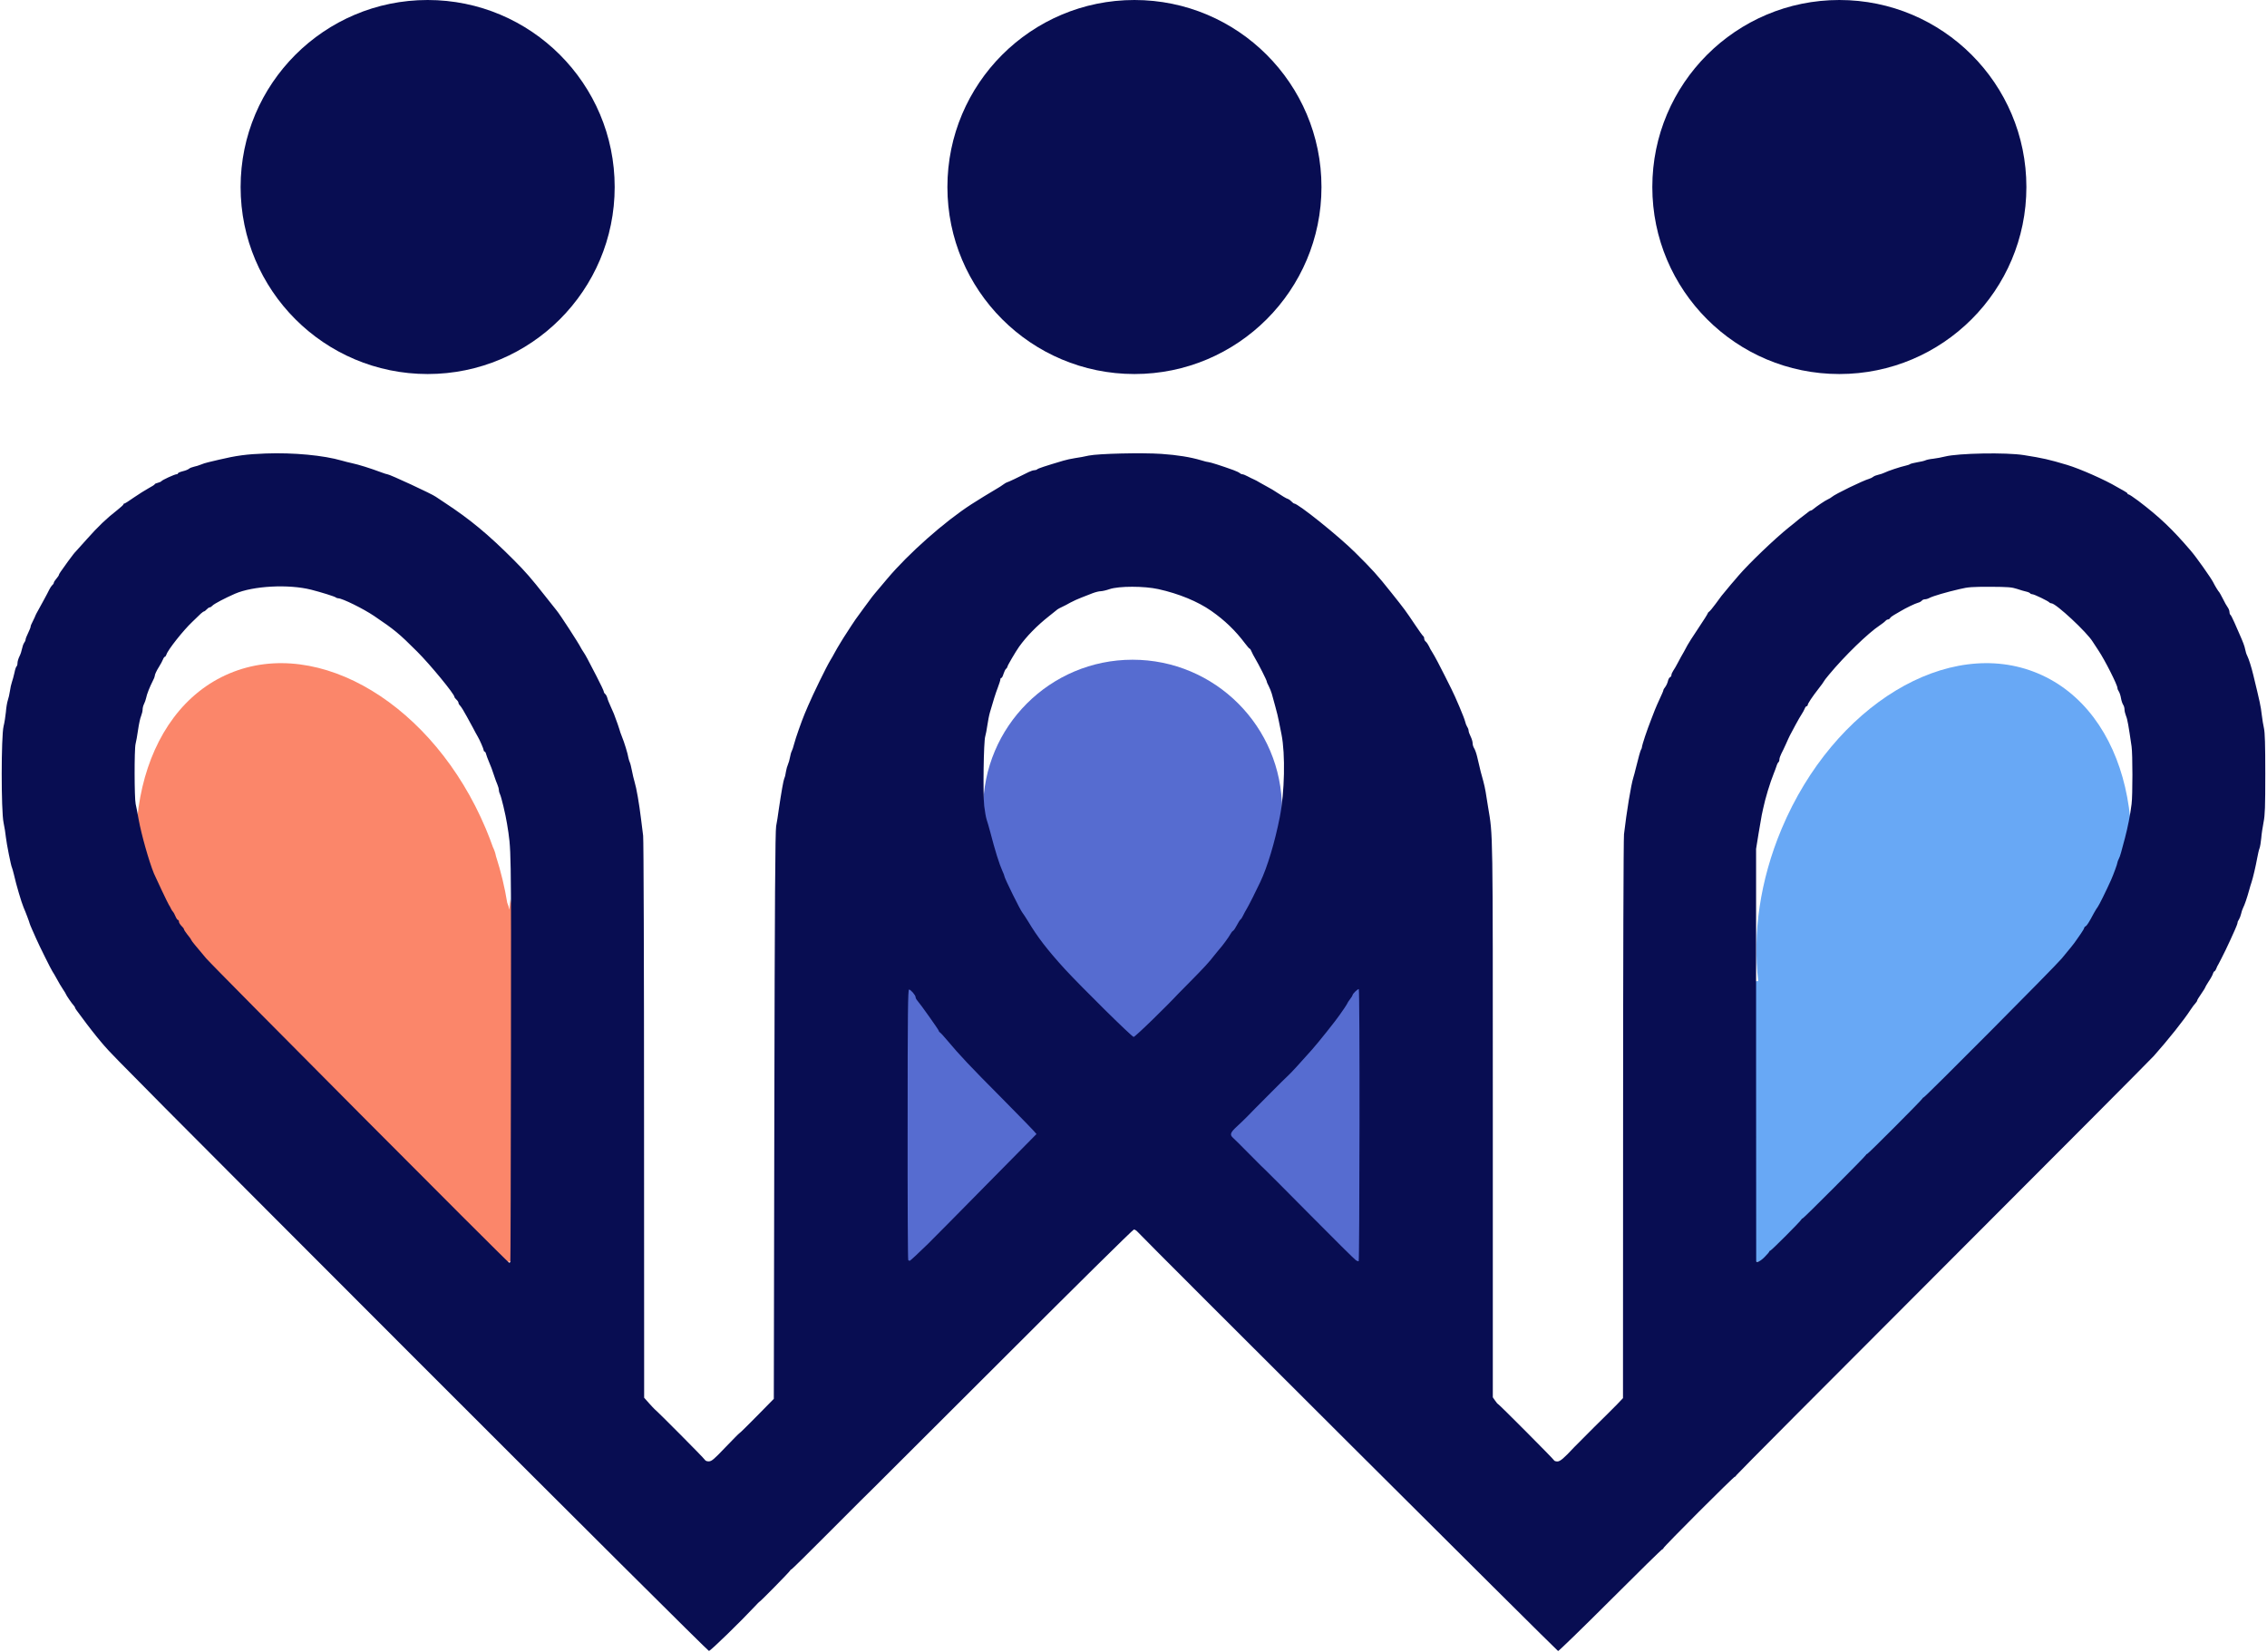
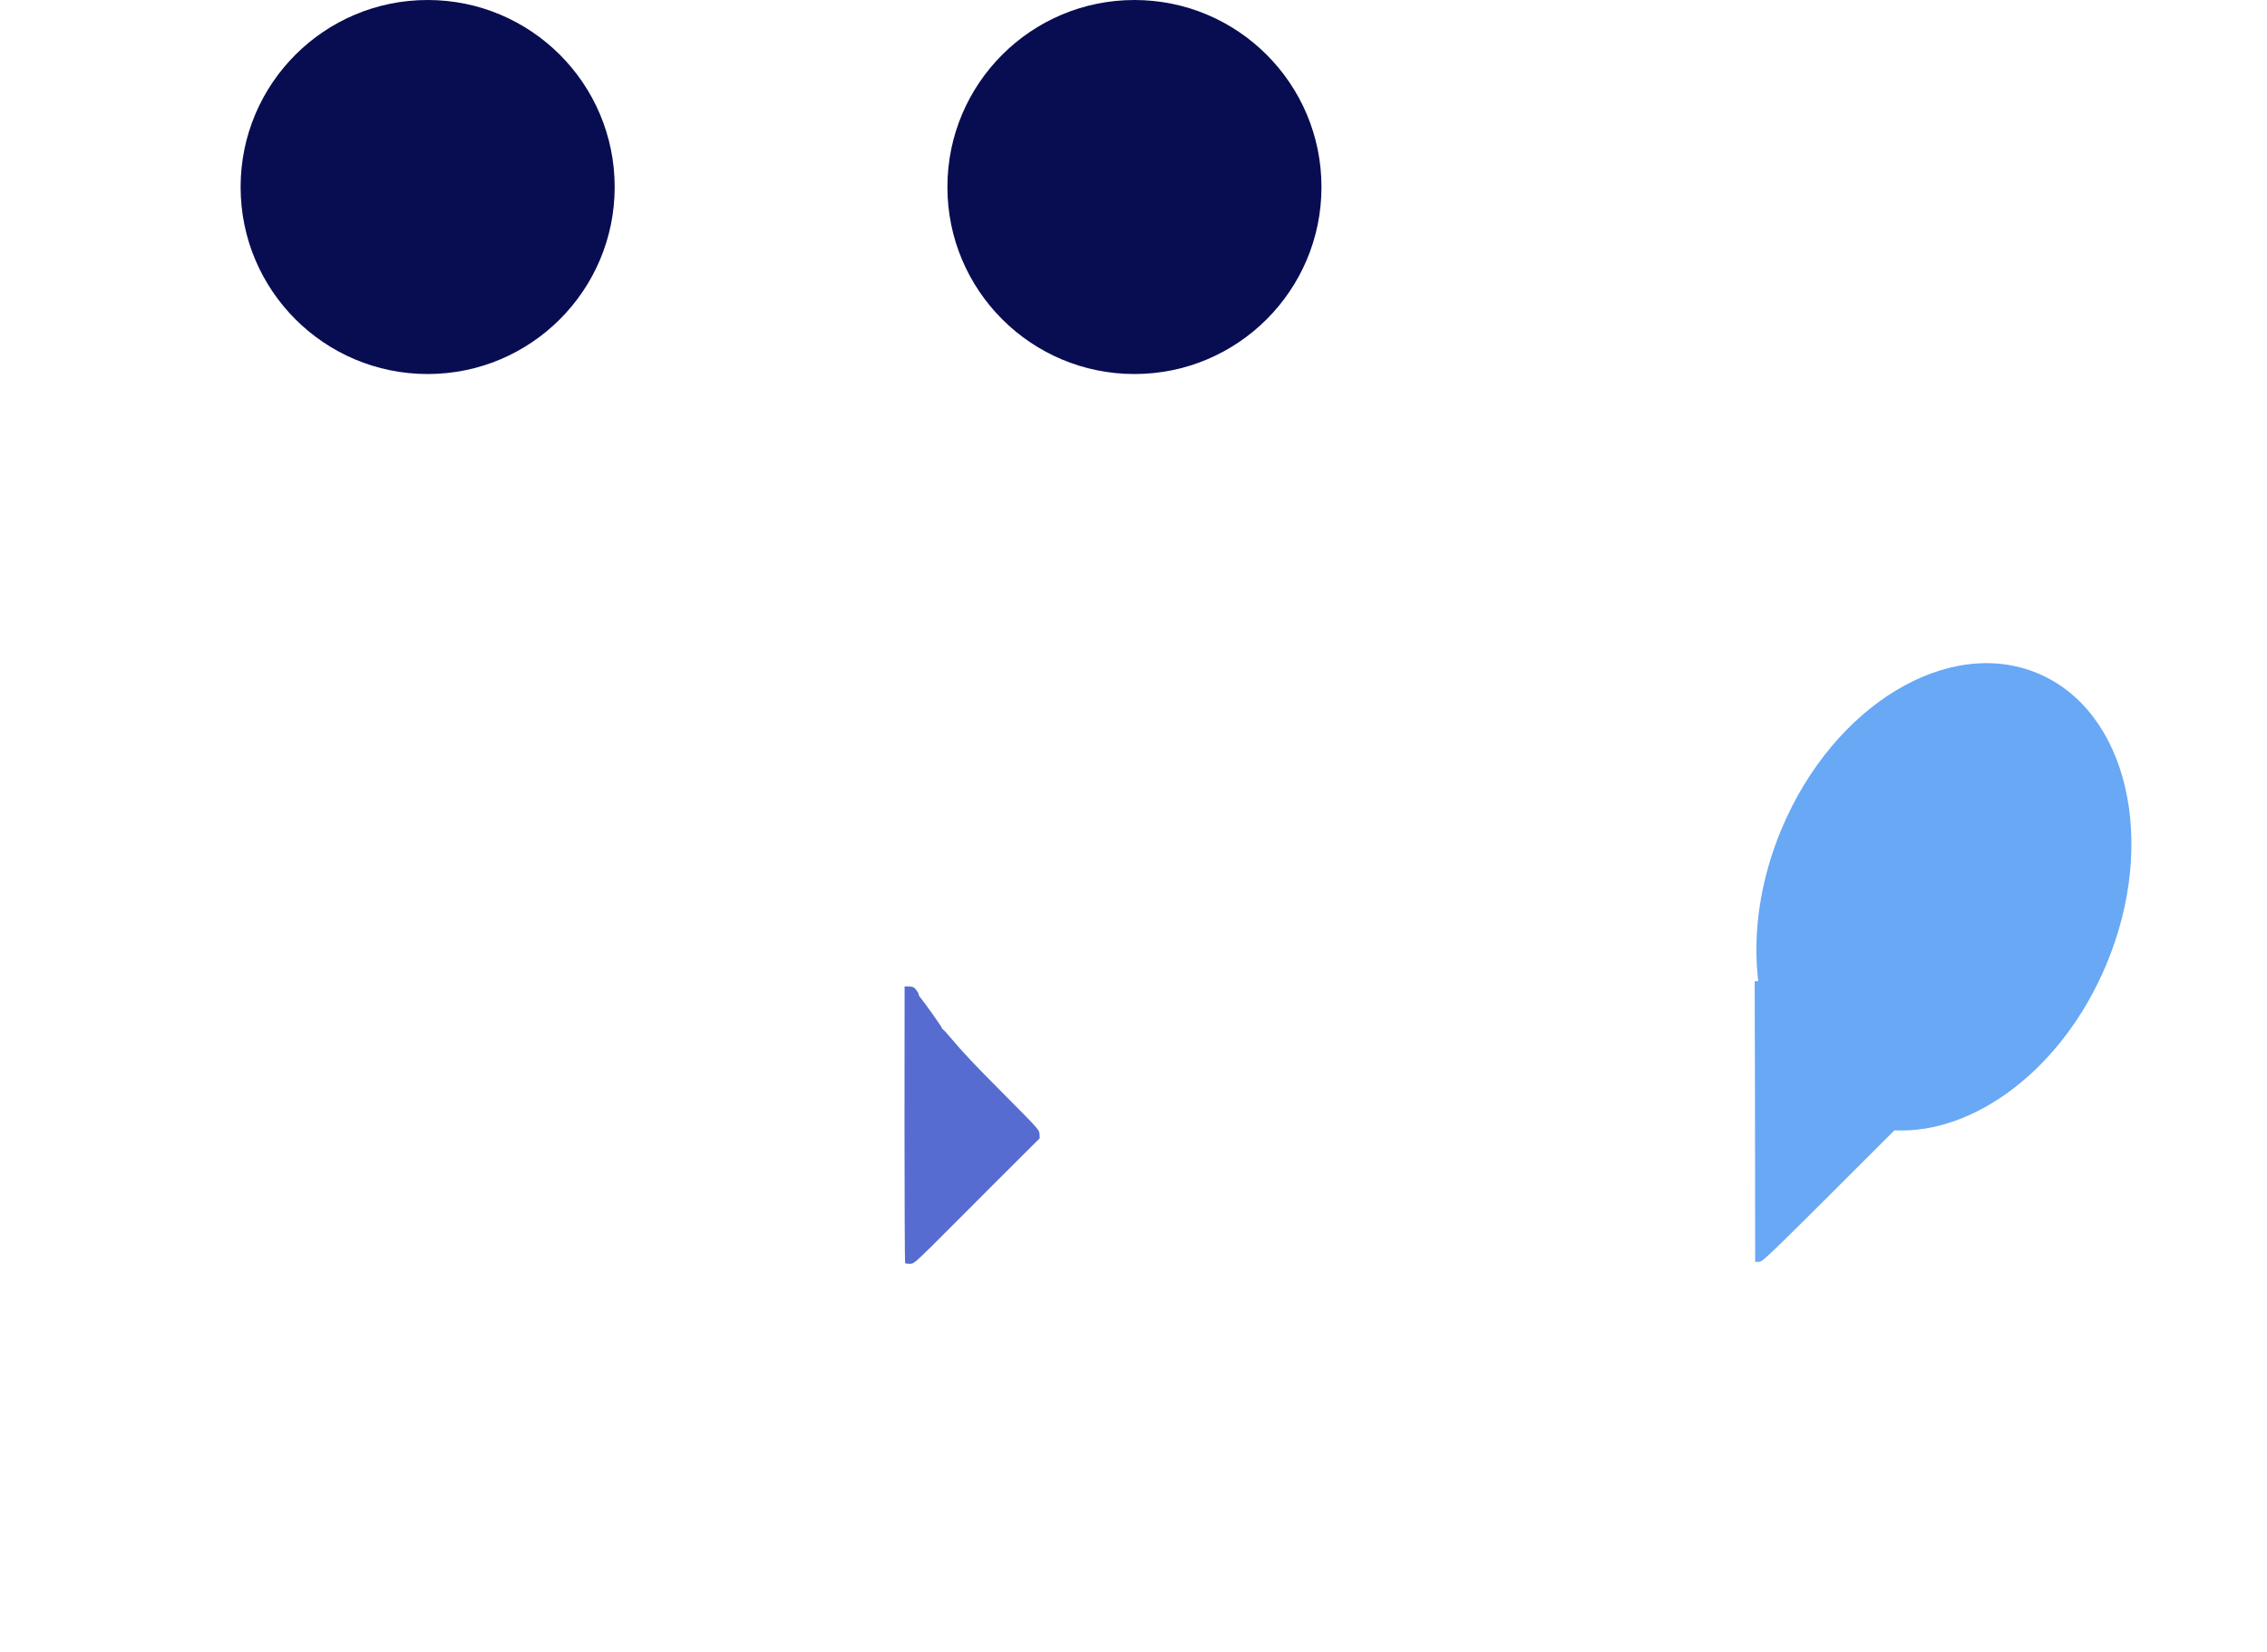
<svg xmlns="http://www.w3.org/2000/svg" width="1206" height="879" viewBox="0 0 1206 879" fill="none">
-   <path d="M719.797 672.242C719.206 671.866 708.201 660.975 695.371 647.992C682.541 635.008 671.858 624.332 671.59 624.225C671.375 624.117 670.892 623.688 670.516 623.313C670.194 622.937 666.06 618.752 661.336 614.031L652.801 605.394L653.069 602.926C653.338 600.833 653.767 600.136 656.183 597.936C657.74 596.541 660.209 594.127 661.766 592.571C663.269 591.015 665.148 589.084 665.953 588.279C666.758 587.474 670.623 583.612 674.542 579.642C678.461 575.671 682.595 571.594 683.776 570.521C685.547 568.858 689.037 565.049 696.391 556.787C699.559 553.246 709.383 540.906 710.939 538.546C711.369 537.848 712.55 536.185 713.516 534.844C714.429 533.449 715.234 532.215 715.234 532.054C715.234 531.893 715.824 530.981 716.576 530.015C717.328 529.05 717.918 528.03 717.918 527.762C717.918 527.494 718.616 526.582 719.475 525.777C720.71 524.597 721.461 524.275 722.857 524.436L724.628 524.597V598.634V672.671L722.75 672.778C721.73 672.885 720.387 672.617 719.797 672.242Z" fill="#566CD0" />
-   <path fill-rule="evenodd" clip-rule="evenodd" d="M681.783 436.419C681.927 434.465 682 432.491 682 430.5C682 386.593 646.407 351 602.5 351C558.593 351 523 386.593 523 430.5C523 432.995 523.115 435.464 523.34 437.9C523.131 437.852 523.016 437.801 523 437.746C523.128 438.097 523.29 438.601 523.47 439.198C524.622 449.783 527.852 459.745 532.743 468.666C534.275 472.43 541.092 486.139 542.091 487.23C542.52 487.765 543.86 489.798 545.04 491.724C553.084 505.151 560.913 514.032 588.638 541.422C596.639 549.32 599.814 553.069 602.902 552.999C605.754 552.934 608.531 549.612 614.968 543.294L616.016 542.259C621.021 537.315 625.117 533.27 625.318 532.969C625.532 532.702 629.393 528.69 633.951 524.142C642.103 515.904 644.408 513.39 647.465 509.431C648.377 508.254 649.449 506.97 649.878 506.489C651.273 505.044 655.08 499.855 655.777 498.464C656.152 497.715 656.796 496.913 657.225 496.699C657.6 496.485 658.512 495.094 659.263 493.649C660.013 492.205 660.818 490.921 661.14 490.707C661.461 490.547 662.051 489.584 662.48 488.674C662.909 487.711 663.875 485.999 664.572 484.823C665.644 483.004 669.13 476.156 671.597 470.913C672.368 469.297 673.147 467.466 673.92 465.462C678.015 457.113 680.689 447.94 681.626 438.259C681.754 437.643 681.878 437.026 682 436.408C681.998 436.411 681.924 436.414 681.783 436.419Z" fill="#566CD0" />
-   <path fill-rule="evenodd" clip-rule="evenodd" d="M262.236 450.739C261.068 447.431 259.792 444.126 258.404 440.83C230.768 375.183 169.736 338.227 122.085 358.287C74.433 378.347 58.208 447.827 85.844 513.474C108.908 568.261 155.232 603.064 197.626 601.42C199.362 603.156 201.116 604.911 202.885 606.681L267.519 671.33H269.881C271.545 671.33 272.351 671.061 272.565 670.471C272.726 669.988 272.887 627.873 272.887 576.906C272.887 505.015 272.726 483.501 272.243 481.301L271.545 478.458L271.223 481.677C271.062 483.447 270.901 484.306 270.847 483.662C270.794 482.964 270.418 481.623 269.988 480.711C269.935 480.578 269.882 480.435 269.827 480.282C268.493 472.08 266.502 463.77 263.828 455.459C263.824 455.435 263.819 455.412 263.815 455.388C263.533 453.836 262.837 451.912 262.236 450.739Z" fill="#FB866A" />
  <path d="M481.499 672.027C481.338 671.812 481.177 638.657 481.177 598.258L481.23 524.865H483.539C485.525 524.865 486.116 525.133 487.297 526.528C488.048 527.44 488.692 528.513 488.692 528.942C488.692 529.372 489.068 530.123 489.551 530.659C491.162 532.43 501.039 546.379 501.039 546.861C501.039 547.13 501.362 547.559 501.737 547.774C502.113 547.988 503.724 549.759 505.334 551.69C512.474 560.167 517.413 565.424 534.591 582.7C552.36 600.565 552.843 601.102 553.004 603.355L553.112 605.608L530.028 628.624C517.359 641.339 506.354 652.284 505.656 653.035C504.958 653.786 500.288 658.453 495.242 663.443C486.545 671.92 485.955 672.402 483.968 672.402C482.841 672.402 481.714 672.242 481.499 672.027Z" fill="#566CD0" />
-   <path fill-rule="evenodd" clip-rule="evenodd" d="M935.352 521.96C932.333 496.9 936.185 468.524 947.844 440.83C975.48 375.183 1036.51 338.227 1084.16 358.287C1131.81 378.347 1148.04 447.827 1120.4 513.474C1097.19 568.617 1050.41 603.515 1007.8 601.384C939.048 670.133 937.732 671.33 935.817 671.33H933.723L933.67 622.669C933.67 595.844 933.562 550.617 933.455 522.075C933.411 522.16 934.073 522.116 935.352 521.96Z" fill="#68A8F5" />
-   <path d="M218.829 720.795C84.192 586.026 58.639 560.328 55.364 556.25C55.096 555.982 54.291 555.016 53.539 554.104C51.285 551.475 46.238 545.037 43.93 541.818C42.749 540.155 41.353 538.278 40.816 537.634C40.333 537.044 39.904 536.292 39.904 536.078C39.904 535.863 39.582 535.327 39.206 534.951C38.347 534.093 35.072 529.318 35.072 528.942C35.072 528.781 34.374 527.655 33.516 526.367C32.657 525.08 31.154 522.612 30.241 520.841C29.275 519.071 28.201 517.247 27.879 516.818C27.288 516.013 20.632 502.654 19.236 499.381C18.806 498.523 17.894 496.377 17.142 494.66C16.391 492.943 15.746 491.441 15.746 491.226C15.746 490.905 13.599 485.164 12.525 482.75C11.398 480.067 8.66 470.893 7.426 465.367C6.942 463.489 6.513 461.826 6.352 461.558C5.869 460.807 3.507 448.897 3.131 445.463C2.97 443.532 2.379 440.044 1.896 437.684C0.554 431.407 0.608 391.652 1.896 386.448C2.379 384.517 2.916 381.083 3.131 378.83C3.292 376.523 3.775 373.733 4.151 372.606C4.527 371.533 5.064 369.28 5.278 367.671C5.493 366.061 5.976 363.861 6.352 362.842C6.728 361.823 7.318 359.569 7.694 357.906C8.016 356.189 8.553 354.687 8.821 354.526C9.09 354.312 9.305 353.561 9.305 352.756C9.305 351.951 9.788 350.342 10.325 349.269C10.915 348.142 11.505 346.318 11.72 345.138C11.935 344.011 12.418 342.67 12.794 342.079C13.223 341.543 13.599 340.738 13.599 340.309C13.599 339.88 14.19 338.324 14.941 336.822C15.639 335.373 16.283 333.817 16.283 333.442C16.283 333.013 16.659 332.047 17.089 331.296C17.518 330.491 18.108 329.257 18.431 328.506C18.699 327.755 19.182 326.789 19.397 326.36C19.665 325.931 20.202 324.965 20.578 324.214C21.007 323.463 22.242 321.21 23.369 319.117C24.497 317.079 25.785 314.611 26.215 313.699C26.644 312.787 27.342 311.767 27.771 311.338C28.255 310.962 28.63 310.372 28.63 310.05C28.63 309.729 29.221 308.763 29.972 307.904C30.724 307.046 31.314 306.134 31.314 305.919C31.314 305.49 32.173 304.203 35.985 298.945C38.508 295.511 39.528 294.17 40.494 293.204C40.977 292.668 43.501 289.878 46.131 286.927C52.304 280.006 56.545 275.929 62.397 271.369C64.168 269.974 65.671 268.579 65.671 268.364C65.671 268.096 65.886 267.882 66.208 267.882C66.477 267.882 68.785 266.433 71.254 264.663C73.778 262.946 77.321 260.692 79.092 259.727C80.864 258.815 82.313 257.849 82.313 257.634C82.313 257.42 83.011 257.098 83.924 256.883C84.783 256.669 85.641 256.293 85.856 256.025C86.232 255.381 92.942 252.323 93.909 252.323C94.338 252.323 94.66 252.108 94.66 251.84C94.66 251.572 95.788 251.089 97.237 250.714C98.633 250.392 100.136 249.801 100.565 249.372C100.995 248.997 102.23 248.514 103.25 248.299C104.269 248.085 105.88 247.602 106.739 247.226C107.652 246.797 109.423 246.261 110.765 245.939C112.107 245.617 114.63 245.027 116.402 244.597C125.689 242.398 131.111 241.647 141.364 241.271C156.127 240.735 172.125 242.237 181.895 245.08C183.398 245.509 185.653 246.1 186.995 246.368C190.967 247.226 196.765 249.05 202.831 251.304C204.334 251.894 205.784 252.323 206.052 252.323C207.233 252.323 230.102 262.946 231.82 264.287C232.142 264.502 234.289 265.95 236.651 267.506C250.072 276.305 259.842 284.406 273.37 297.979C279.437 304.042 282.819 307.958 289.69 316.703C292.857 320.673 295.702 324.321 296.078 324.751C297.796 326.736 307.942 342.401 309.016 344.655C309.231 345.084 309.875 346.157 310.465 347.015C311.7 348.893 312.237 349.912 317.337 359.784C319.484 363.915 321.202 367.563 321.202 367.939C321.202 368.314 321.524 368.904 321.953 369.226C322.383 369.602 322.866 370.514 323.081 371.319C323.242 372.123 324.047 374.109 324.799 375.718C325.55 377.328 326.355 379.152 326.57 379.742C328.288 384.302 329.201 386.931 329.523 388.058C329.684 388.809 330.274 390.472 330.811 391.813C332.046 394.71 334.032 401.202 334.3 403.187C334.462 403.938 334.784 405.065 335.052 405.601C335.32 406.138 335.804 408.123 336.179 410.054C336.555 411.985 337.146 414.614 337.575 415.956C338.595 419.282 339.991 427.276 341.065 436.074C341.387 438.757 341.87 442.62 342.138 444.658C342.407 446.751 342.621 514.832 342.621 596.005L342.675 743.65L345.198 746.493C346.648 748.103 347.99 749.551 348.258 749.766C349.546 750.678 374.509 775.786 374.938 776.644C375.314 777.235 376.066 777.557 377.193 777.503C378.642 777.396 379.877 776.376 385.89 770.046C389.755 766.022 393.137 762.588 393.405 762.481C393.727 762.374 397.915 758.189 402.8 753.253L411.657 744.24L411.926 593.644C412.141 478.672 412.409 442.244 412.892 439.562C413.268 437.63 413.912 433.66 414.288 430.709C415.684 421.267 416.757 415.204 417.24 414.078C417.563 413.488 417.938 411.932 418.099 410.591C418.314 409.249 418.797 407.532 419.173 406.728C419.549 405.923 420.032 404.206 420.247 402.972C420.461 401.685 420.891 400.182 421.213 399.592C421.535 399.002 422.072 397.339 422.448 395.837C423.253 392.671 426.474 383.605 428.084 379.742C428.729 378.293 429.534 376.362 429.91 375.45C432.54 369.28 439.68 354.634 441.72 351.307C442.471 350.127 443.384 348.464 443.867 347.552C444.35 346.693 444.994 345.459 445.37 344.869C445.692 344.279 446.605 342.831 447.303 341.65C448.001 340.47 449.45 338.163 450.524 336.554C451.597 334.944 452.725 333.227 452.993 332.744C453.96 331.135 455.624 328.828 459.596 323.409C464.106 317.24 463.891 317.508 467.756 312.948C469.366 311.016 471.299 308.763 472.051 307.851C483.324 294.492 502.435 277.539 516.822 268.257C520.258 266.004 526.056 262.517 530.994 259.566C531.531 259.298 532.712 258.493 533.625 257.849C534.537 257.152 535.504 256.615 535.719 256.615C536.094 256.615 541.999 253.825 547.26 251.143C548.334 250.606 549.676 250.177 550.267 250.177C550.803 250.177 551.501 249.962 551.77 249.694C552.253 249.211 555.957 247.977 565.727 245.08C567.23 244.651 569.968 244.007 571.901 243.739C573.833 243.471 577.108 242.881 579.148 242.398C584.301 241.325 607.439 240.788 617.853 241.486C626.389 242.076 633.314 243.203 638.897 244.866C640.722 245.456 642.601 245.885 643.031 245.885C643.728 245.885 649.848 247.816 656.075 250.07C657.632 250.66 659.189 251.357 659.565 251.733C659.887 252.055 660.477 252.323 660.907 252.323C661.336 252.323 662.571 252.806 663.645 253.396C664.718 253.986 666.168 254.684 666.919 255.006C667.671 255.327 669.228 256.132 670.409 256.883C671.59 257.581 673.308 258.546 674.167 258.976C675.079 259.458 676.26 260.102 676.851 260.478C682.756 264.287 684.152 265.145 685.064 265.414C685.655 265.628 686.514 266.218 687.05 266.809C687.587 267.399 688.231 267.882 688.446 267.882C690.54 267.882 712.12 285.21 720.871 293.902C730.104 303.076 732.573 305.758 740.196 315.362C747.336 324.321 747.605 324.697 752.866 332.53C754.906 335.588 756.838 338.27 757.107 338.431C757.429 338.592 757.643 339.182 757.643 339.719C757.643 340.255 758.019 341.06 758.556 341.436C759.039 341.865 759.737 342.938 760.166 343.796C760.542 344.708 761.347 346.157 761.938 347.015C763.226 349.054 766.072 354.419 768.648 359.623C770.903 364.076 771.386 365.095 772.084 366.49C774.178 370.568 778.955 381.888 779.385 383.766C779.6 384.785 780.136 386.126 780.512 386.716C780.942 387.306 781.264 388.218 781.264 388.755C781.264 389.291 781.747 390.633 782.337 391.813C782.928 392.993 783.411 394.603 783.411 395.408C783.411 396.266 783.787 397.446 784.216 398.09C784.646 398.734 785.397 400.773 785.827 402.65C787.276 409.035 788.296 413.005 789.102 415.687C789.531 417.189 790.068 419.711 790.336 421.321C790.605 422.93 791.195 426.578 791.625 429.368C794.255 445.302 794.148 437.63 794.148 595.629V743.435L795.382 745.206C796.027 746.171 796.724 746.976 796.885 746.976C797.315 746.976 826.572 776.376 826.787 777.02C826.894 777.288 827.646 777.557 828.505 777.557C829.954 777.557 831.94 775.893 837.416 769.992C838.382 768.973 843.214 764.144 848.153 759.208C853.145 754.326 858.621 748.854 860.339 747.083L863.399 743.864L863.452 595.898C863.452 514.457 863.667 446.053 863.935 443.854C865.277 432.211 867.693 417.511 868.874 413.81C869.196 412.79 869.787 410.591 870.163 408.981C871.505 403.455 872.739 399.056 873.008 398.788C873.169 398.627 873.384 398.144 873.437 397.715C873.652 395.89 876.068 388.755 878.43 382.693C879.074 381.083 879.933 378.83 880.362 377.703C880.792 376.576 881.973 373.894 882.993 371.694C884.013 369.548 884.872 367.563 884.872 367.241C884.872 366.973 885.301 366.168 885.892 365.471C886.428 364.773 887.073 363.379 887.287 362.413C887.502 361.447 887.985 360.481 888.415 360.32C888.844 360.16 889.166 359.623 889.166 359.14C889.166 358.657 889.596 357.638 890.079 356.941C890.616 356.189 891.797 354.151 892.709 352.38C893.622 350.61 895.018 348.088 895.823 346.747C896.575 345.406 897.433 343.85 897.702 343.26C897.97 342.67 900.493 338.7 903.339 334.461C906.184 330.223 908.492 326.575 908.492 326.306C908.492 326.092 908.814 325.663 909.19 325.448C909.566 325.233 911.176 323.356 912.679 321.263C914.183 319.225 915.632 317.24 915.847 316.971C916.384 316.274 919.497 312.518 921 310.748C921.644 309.997 923.416 308.012 924.865 306.241C930.502 299.696 944.084 286.659 951.707 280.543C953.8 278.933 955.84 277.217 956.27 276.841C956.699 276.466 958.041 275.393 959.222 274.534C960.403 273.676 961.692 272.656 962.068 272.334C962.443 271.959 963.034 271.637 963.302 271.637C963.571 271.637 964.215 271.261 964.752 270.779C966.309 269.437 970.925 266.326 972.375 265.682C973.126 265.36 974.093 264.77 974.522 264.394C976.186 262.892 991.003 255.703 994.385 254.737C995.136 254.523 996.103 254.04 996.532 253.664C996.961 253.289 998.196 252.806 999.216 252.591C1000.24 252.377 1001.69 251.894 1002.44 251.518C1004.05 250.66 1011.13 248.299 1013.71 247.763C1014.73 247.548 1015.86 247.173 1016.13 246.904C1016.45 246.69 1018.17 246.261 1019.99 245.939C1021.82 245.67 1023.75 245.188 1024.29 244.919C1024.82 244.651 1026.7 244.222 1028.47 244.061C1030.24 243.846 1033.09 243.31 1034.75 242.881C1041.79 241.11 1067.23 240.627 1076.63 242.13C1086.83 243.739 1090.1 244.49 1099.6 247.334C1106.47 249.372 1120 255.381 1126.18 259.083C1127.36 259.78 1129.13 260.746 1130.09 261.283C1131.01 261.765 1131.81 262.356 1131.81 262.624C1131.81 262.838 1132.08 263.053 1132.4 263.053C1132.73 263.053 1135.03 264.609 1137.56 266.487C1148.78 275.017 1155.59 281.455 1165.53 293.097C1168.37 296.37 1176.15 307.422 1177.34 309.729C1178.25 311.606 1180.18 314.772 1180.61 315.094C1180.77 315.254 1181.63 316.81 1182.54 318.581C1183.4 320.351 1184.53 322.39 1185.07 323.087C1185.6 323.785 1186.03 324.911 1186.03 325.609C1186.03 326.253 1186.25 326.897 1186.46 327.004C1186.73 327.111 1187.7 328.989 1188.66 331.189C1189.63 333.388 1190.76 335.963 1191.13 336.822C1193.23 341.543 1194.08 343.743 1194.41 345.567C1194.62 346.64 1195.05 348.142 1195.48 348.893C1196.29 350.503 1197.74 355.009 1198.7 359.087C1202.3 373.894 1202.67 375.664 1203.21 380.278C1203.48 382.639 1204.02 385.912 1204.39 387.521C1204.88 389.667 1205.09 396.105 1205.09 411.664C1205.09 429.368 1204.93 433.606 1204.18 437.416C1203.69 439.937 1203.1 443.746 1202.94 445.946C1202.73 448.092 1202.35 450.506 1202.03 451.311C1201.71 452.062 1201.17 454.423 1200.8 456.461C1199.99 460.914 1198.54 467.084 1197.79 469.337C1197.47 470.249 1196.88 472.181 1196.5 473.629C1195.43 477.546 1194.08 481.516 1193.28 483.018C1192.9 483.769 1192.42 485.218 1192.21 486.237C1191.99 487.256 1191.45 488.598 1191.08 489.188C1190.65 489.778 1190.33 490.529 1190.33 490.958C1190.33 491.334 1189.68 493.051 1188.93 494.714C1188.18 496.377 1187.05 498.845 1186.46 500.186C1185.87 501.527 1184.74 503.888 1183.99 505.444C1183.19 507 1182.11 509.146 1181.58 510.272C1181.04 511.345 1180.4 512.633 1180.13 513.062C1179.81 513.491 1179.32 514.511 1179 515.369C1178.68 516.174 1178.19 516.818 1177.98 516.818C1177.77 516.818 1177.44 517.354 1177.23 518.051C1177.07 518.695 1176.1 520.519 1175.03 522.075C1174.01 523.685 1173.15 525.133 1173.15 525.294C1173.15 525.509 1172.18 527.065 1171 528.781C1169.82 530.445 1168.85 532.054 1168.85 532.322C1168.85 532.591 1168.42 533.234 1167.94 533.771C1167.4 534.307 1166.28 535.81 1165.36 537.205C1161.82 542.677 1153.45 553.192 1145.82 561.776C1144.16 563.654 1093.48 614.568 1033.2 674.87C972.858 735.227 923.523 784.799 923.523 785.068C923.523 785.389 923.309 785.604 922.987 785.604C922.289 785.604 884.872 823.052 884.872 823.749C884.872 824.017 884.657 824.232 884.389 824.232C884.066 824.232 871.666 836.411 856.742 851.325C841.818 866.24 829.256 878.419 828.88 878.419C828.397 878.419 611.841 662.531 604.916 655.127C604.433 654.591 603.627 654.162 603.198 654.162C602.715 654.162 571.847 684.635 534.591 721.921C497.282 759.155 465.984 790.379 465.018 791.345C463.998 792.257 453.798 802.45 442.31 813.985C430.822 825.52 421.267 834.962 421.052 834.962C420.784 834.962 420.515 835.177 420.408 835.499C420.247 836.089 404.464 852.13 404.088 852.13C403.981 852.13 402.961 853.149 401.78 854.437C394.211 862.538 377.945 878.419 377.139 878.365C376.656 878.365 305.419 807.44 218.829 720.795ZM271.492 671.437C271.599 671.222 271.76 621.918 271.814 561.884C271.921 446.268 272.028 452.92 269.72 438.22C268.968 433.445 266.66 423.788 265.962 422.501C265.64 421.911 265.372 420.891 265.372 420.301C265.372 419.711 265.05 418.423 264.62 417.458C264.191 416.492 263.493 414.614 263.063 413.273C261.99 409.947 261.077 407.479 259.95 404.904C259.413 403.67 258.822 402.007 258.608 401.255C258.447 400.504 258.071 399.861 257.802 399.861C257.534 399.861 257.319 399.539 257.319 399.163C257.319 398.519 255.172 393.583 254.098 391.813C253.83 391.384 252.703 389.345 251.629 387.253C250.555 385.214 249.106 382.532 248.408 381.351C247.71 380.171 246.744 378.508 246.261 377.596C245.777 376.737 245.026 375.718 244.65 375.289C244.221 374.913 243.899 374.269 243.899 373.894C243.899 373.518 243.415 372.767 242.825 372.231C242.234 371.694 241.751 371.05 241.751 370.782C241.751 369.28 228.921 353.668 221.942 346.693C212.118 336.875 209.917 335.105 199.073 327.755C193.276 323.838 182.056 318.313 179.909 318.313C179.479 318.313 178.942 318.098 178.674 317.883C178.083 317.347 170.836 315.094 165.575 313.752C153.497 310.694 134.654 311.714 124.991 315.898C119.945 318.098 113.879 321.263 113.073 322.175C112.59 322.712 111.946 323.141 111.57 323.141C111.195 323.141 110.497 323.624 109.96 324.214C109.423 324.804 108.779 325.287 108.564 325.287C108.349 325.287 107.544 325.824 106.846 326.467C106.148 327.165 104.108 329.096 102.283 330.867C97.559 335.32 89.292 345.728 88.54 348.249C88.326 348.893 87.95 349.43 87.681 349.43C87.467 349.43 86.984 350.073 86.662 350.932C86.339 351.736 85.481 353.346 84.729 354.526C83.226 356.941 82.313 358.872 82.313 359.73C82.313 360.052 81.884 361.179 81.293 362.252C79.683 365.417 78.072 369.441 77.75 371.319C77.535 372.284 77.052 373.733 76.623 374.538C76.193 375.342 75.871 376.684 75.871 377.488C75.871 378.293 75.496 379.849 75.066 380.922C74.583 381.995 73.885 385.321 73.456 388.272C73.026 391.277 72.436 394.656 72.114 395.837C71.416 398.68 71.469 424.647 72.167 427.759C72.489 429.1 73.187 432.694 73.724 435.806C75.227 444.068 79.2 458.124 81.884 464.723C83.011 467.352 89.292 480.604 89.829 481.409C90.151 481.838 90.688 482.803 91.01 483.555C91.386 484.306 91.869 485.003 92.084 485.164C92.298 485.325 92.835 486.344 93.318 487.471C93.748 488.544 94.392 489.456 94.66 489.456C94.982 489.456 95.197 489.885 95.197 490.422C95.197 490.905 95.841 491.924 96.539 492.621C97.291 493.319 97.881 494.124 97.881 494.445C97.881 494.714 98.686 495.948 99.653 497.182C100.673 498.416 101.585 499.65 101.693 500.025C101.8 500.347 102.766 501.688 103.894 502.976C104.967 504.263 107.544 507.321 109.638 509.843C113.235 514.135 270.042 671.705 270.847 671.812C271.062 671.866 271.33 671.651 271.492 671.437ZM723.233 598.687C723.286 558.986 723.125 526.421 722.857 526.26C722.427 525.992 719.529 528.728 719.529 529.479C719.529 529.694 718.938 530.659 718.186 531.625C717.435 532.591 716.844 533.503 716.844 533.664C716.844 533.825 716.039 535.059 715.127 536.453C714.16 537.795 712.979 539.458 712.55 540.155C710.993 542.516 701.169 554.855 698.002 558.396C690.647 566.658 687.158 570.468 685.386 572.131C684.205 573.204 680.072 577.281 676.153 581.251C672.234 585.221 668.369 589.084 667.564 589.889C666.758 590.694 664.879 592.625 663.376 594.181C661.819 595.737 659.404 598.097 657.901 599.439C654.626 602.443 654.143 603.677 655.753 605.179C656.451 605.769 660.585 609.9 664.987 614.353C669.389 618.806 673.147 622.562 673.308 622.615C673.469 622.723 684.152 633.399 696.982 646.382C709.812 659.366 720.817 670.257 721.407 670.578C721.998 670.954 722.642 671.115 722.803 671.008C723.018 670.9 723.179 638.335 723.233 598.687ZM938.716 668.808C940.111 667.413 941.239 666.072 941.239 665.857C941.239 665.643 941.453 665.428 941.722 665.428C942.259 665.428 958.041 649.601 958.31 648.797C958.417 648.475 958.686 648.26 958.954 648.26C959.437 648.26 992.398 615.212 992.667 614.461C992.774 614.139 993.043 613.924 993.311 613.924C993.794 613.924 1022.46 585.168 1022.73 584.417C1022.84 584.095 1023.11 583.88 1023.32 583.88C1024.02 583.88 1092.95 514.564 1096.76 510.004C1101.27 504.585 1103.41 501.956 1104.43 500.401C1104.86 499.757 1106.04 498.094 1107.01 496.699C1107.92 495.358 1108.73 494.016 1108.73 493.748C1108.73 493.48 1109.05 493.051 1109.48 492.836C1110.23 492.407 1111.31 490.744 1113.83 485.969C1114.63 484.52 1115.6 482.911 1115.98 482.482C1116.57 481.784 1120.38 474.112 1123.01 468.264C1124.3 465.367 1126.44 459.519 1126.44 458.876C1126.44 458.554 1126.77 457.749 1127.09 457.105C1127.46 456.461 1128.05 454.852 1128.38 453.511C1128.75 452.169 1129.67 448.682 1130.47 445.731C1131.92 440.205 1133.21 433.821 1133.96 427.759C1134.55 423.413 1134.55 401.148 1133.96 397.178C1132.35 386.072 1131.76 382.639 1131.01 380.922C1130.58 379.849 1130.2 378.293 1130.2 377.488C1130.2 376.63 1129.88 375.503 1129.45 374.913C1129.07 374.323 1128.54 372.767 1128.32 371.426C1128.11 370.085 1127.57 368.529 1127.2 367.939C1126.77 367.349 1126.44 366.544 1126.44 366.061C1126.44 364.398 1119.73 351.146 1116.35 346.103C1114.96 344.011 1113.61 341.919 1113.29 341.436C1110.29 336.446 1093.7 320.995 1091.34 320.995C1090.91 320.995 1090.42 320.78 1090.26 320.566C1089.83 319.868 1082.16 316.167 1081.19 316.167C1080.71 316.167 1080.22 315.952 1080.01 315.684C1079.85 315.415 1078.94 314.986 1077.97 314.772C1077.06 314.611 1074.8 313.913 1073.03 313.323C1070.24 312.411 1068.36 312.25 1058.8 312.196C1049.09 312.196 1047.15 312.304 1042.43 313.43C1035.45 315.04 1028.31 317.132 1026.49 318.098C1025.74 318.527 1024.61 318.849 1024.02 318.849C1023.43 318.849 1022.68 319.171 1022.35 319.6C1021.98 320.029 1021.12 320.512 1020.37 320.673C1018.81 321.102 1013.76 323.517 1011.03 325.18C1010.01 325.824 1008.45 326.736 1007.54 327.218C1006.68 327.701 1005.71 328.452 1005.5 328.828C1005.28 329.257 1004.75 329.579 1004.37 329.579C1003.94 329.579 1003.35 329.955 1002.97 330.384C1002.65 330.813 1001.26 331.886 999.968 332.744C993.794 336.822 981.286 348.947 973.019 358.926C971.462 360.75 970.227 362.413 970.227 362.574C970.227 362.735 968.939 364.505 967.382 366.49C964.108 370.675 961.638 374.377 961.638 375.182C961.638 375.45 961.37 375.718 961.101 375.718C960.779 375.718 960.296 376.362 960.028 377.113C959.706 377.918 959.008 379.152 958.471 379.956C957.934 380.707 956.485 383.283 955.196 385.643C953.962 388.004 952.619 390.525 952.19 391.277C951.814 392.028 950.848 394.066 950.096 395.837C949.291 397.607 948.217 399.914 947.627 400.987C947.09 402.06 946.607 403.455 946.607 404.045C946.607 404.689 946.392 405.279 946.124 405.494C945.855 405.655 945.319 406.674 944.996 407.801C944.621 408.874 944.03 410.537 943.654 411.395C941.614 416.438 939.091 424.754 937.964 430.173C937.696 431.353 937.374 432.909 937.212 433.66C937.051 434.411 936.3 438.757 935.548 443.317L934.206 451.633V561.079C934.26 621.274 934.26 670.686 934.26 670.954C934.26 672.134 936.568 671.008 938.716 668.808ZM493.631 661.833C501.44 654.113 549.5 605.179 551.394 603.355C551.286 602.979 543.019 594.395 532.981 584.309C515.802 567.034 510.863 561.776 503.724 553.3C502.113 551.368 500.503 549.598 500.127 549.383C499.751 549.168 499.429 548.739 499.429 548.471C499.429 547.988 489.551 534.039 487.941 532.269C487.458 531.732 487.082 530.981 487.082 530.552C487.082 529.479 484.451 526.475 483.592 526.475C483.002 526.475 482.841 538.492 482.841 598.258C482.787 637.745 482.948 670.257 483.163 670.417C483.324 670.632 483.7 670.793 483.968 670.793C484.237 670.793 488.585 666.769 493.631 661.833ZM613.72 541.926C619.195 536.507 623.866 531.893 624.08 531.571C624.295 531.303 628.16 527.279 632.723 522.719C640.883 514.457 643.192 511.935 646.251 507.965C647.164 506.785 648.238 505.497 648.667 505.015C650.063 503.566 653.874 498.362 654.572 496.967C654.948 496.216 655.592 495.411 656.022 495.197C656.398 494.982 657.31 493.587 658.062 492.139C658.813 490.69 659.619 489.402 659.941 489.188C660.263 489.027 660.853 488.061 661.283 487.149C661.712 486.183 662.678 484.467 663.376 483.286C664.45 481.462 667.939 474.595 670.409 469.337C674.22 461.343 678.193 448.092 680.823 434.733C683.4 421.642 683.829 401.255 681.736 390.74C681.306 388.54 680.662 385.375 680.34 383.766C680.072 382.156 679.213 378.669 678.461 375.986C677.71 373.357 676.851 370.246 676.582 369.119C676.26 368.046 675.562 366.222 674.972 365.095C674.381 364.022 673.898 362.896 673.898 362.574C673.898 361.984 669.657 353.561 667.671 350.234C666.973 349.054 666.114 347.444 665.792 346.64C665.47 345.781 665.04 345.138 664.826 345.138C664.611 345.138 663.484 343.85 662.356 342.348C657.203 335.481 651.512 330.008 644.373 325.019C637.233 320.029 627.14 315.845 616.189 313.43C608.673 311.767 595.306 311.767 590.314 313.43C588.489 314.074 586.288 314.557 585.482 314.557C584.677 314.557 582.745 315.04 581.188 315.63C579.631 316.274 577.001 317.293 575.283 317.937C573.565 318.581 570.988 319.761 569.485 320.566C568.036 321.424 565.996 322.444 564.976 322.926C564.009 323.356 562.936 323.946 562.56 324.214C562.238 324.482 560.144 326.145 557.943 327.916C551.609 332.905 546.079 338.592 542.16 344.065C540.228 346.801 535.933 354.151 535.933 354.687C535.933 354.955 535.611 355.492 535.235 355.814C534.806 356.136 534.215 357.37 533.84 358.55C533.518 359.73 532.981 360.696 532.712 360.696C532.39 360.696 532.175 361.072 532.175 361.501C532.175 361.93 531.585 363.808 530.887 365.632C529.599 368.958 528.31 373.143 526.646 378.937C526.163 380.547 525.572 383.712 525.25 385.912C524.928 388.111 524.445 390.794 524.123 391.813C523.264 394.442 522.888 422.501 523.586 428.832C523.908 431.621 524.499 434.894 524.875 436.074C525.304 437.255 526.109 440.152 526.753 442.512C529.384 452.652 531.531 459.573 533.303 463.489C533.893 464.723 534.323 465.904 534.323 466.172C534.323 467.138 542.858 484.467 543.986 485.701C544.415 486.237 545.757 488.276 546.938 490.207C551.931 498.577 557.192 505.39 566.371 515.476C574.907 524.758 602.124 551.69 603.09 551.69C603.466 551.69 608.244 547.291 613.72 541.926Z" fill="#080D52" />
+   <path fill-rule="evenodd" clip-rule="evenodd" d="M935.352 521.96C932.333 496.9 936.185 468.524 947.844 440.83C975.48 375.183 1036.51 338.227 1084.16 358.287C1131.81 378.347 1148.04 447.827 1120.4 513.474C1097.19 568.617 1050.41 603.515 1007.8 601.384C939.048 670.133 937.732 671.33 935.817 671.33H933.723C933.67 595.844 933.562 550.617 933.455 522.075C933.411 522.16 934.073 522.116 935.352 521.96Z" fill="#68A8F5" />
  <circle cx="227.5" cy="99.5" r="99.5" fill="#080D52" />
  <circle cx="603.5" cy="99.5" r="99.5" fill="#080D52" />
-   <circle cx="978.5" cy="99.5" r="99.5" fill="#080D52" />
</svg>